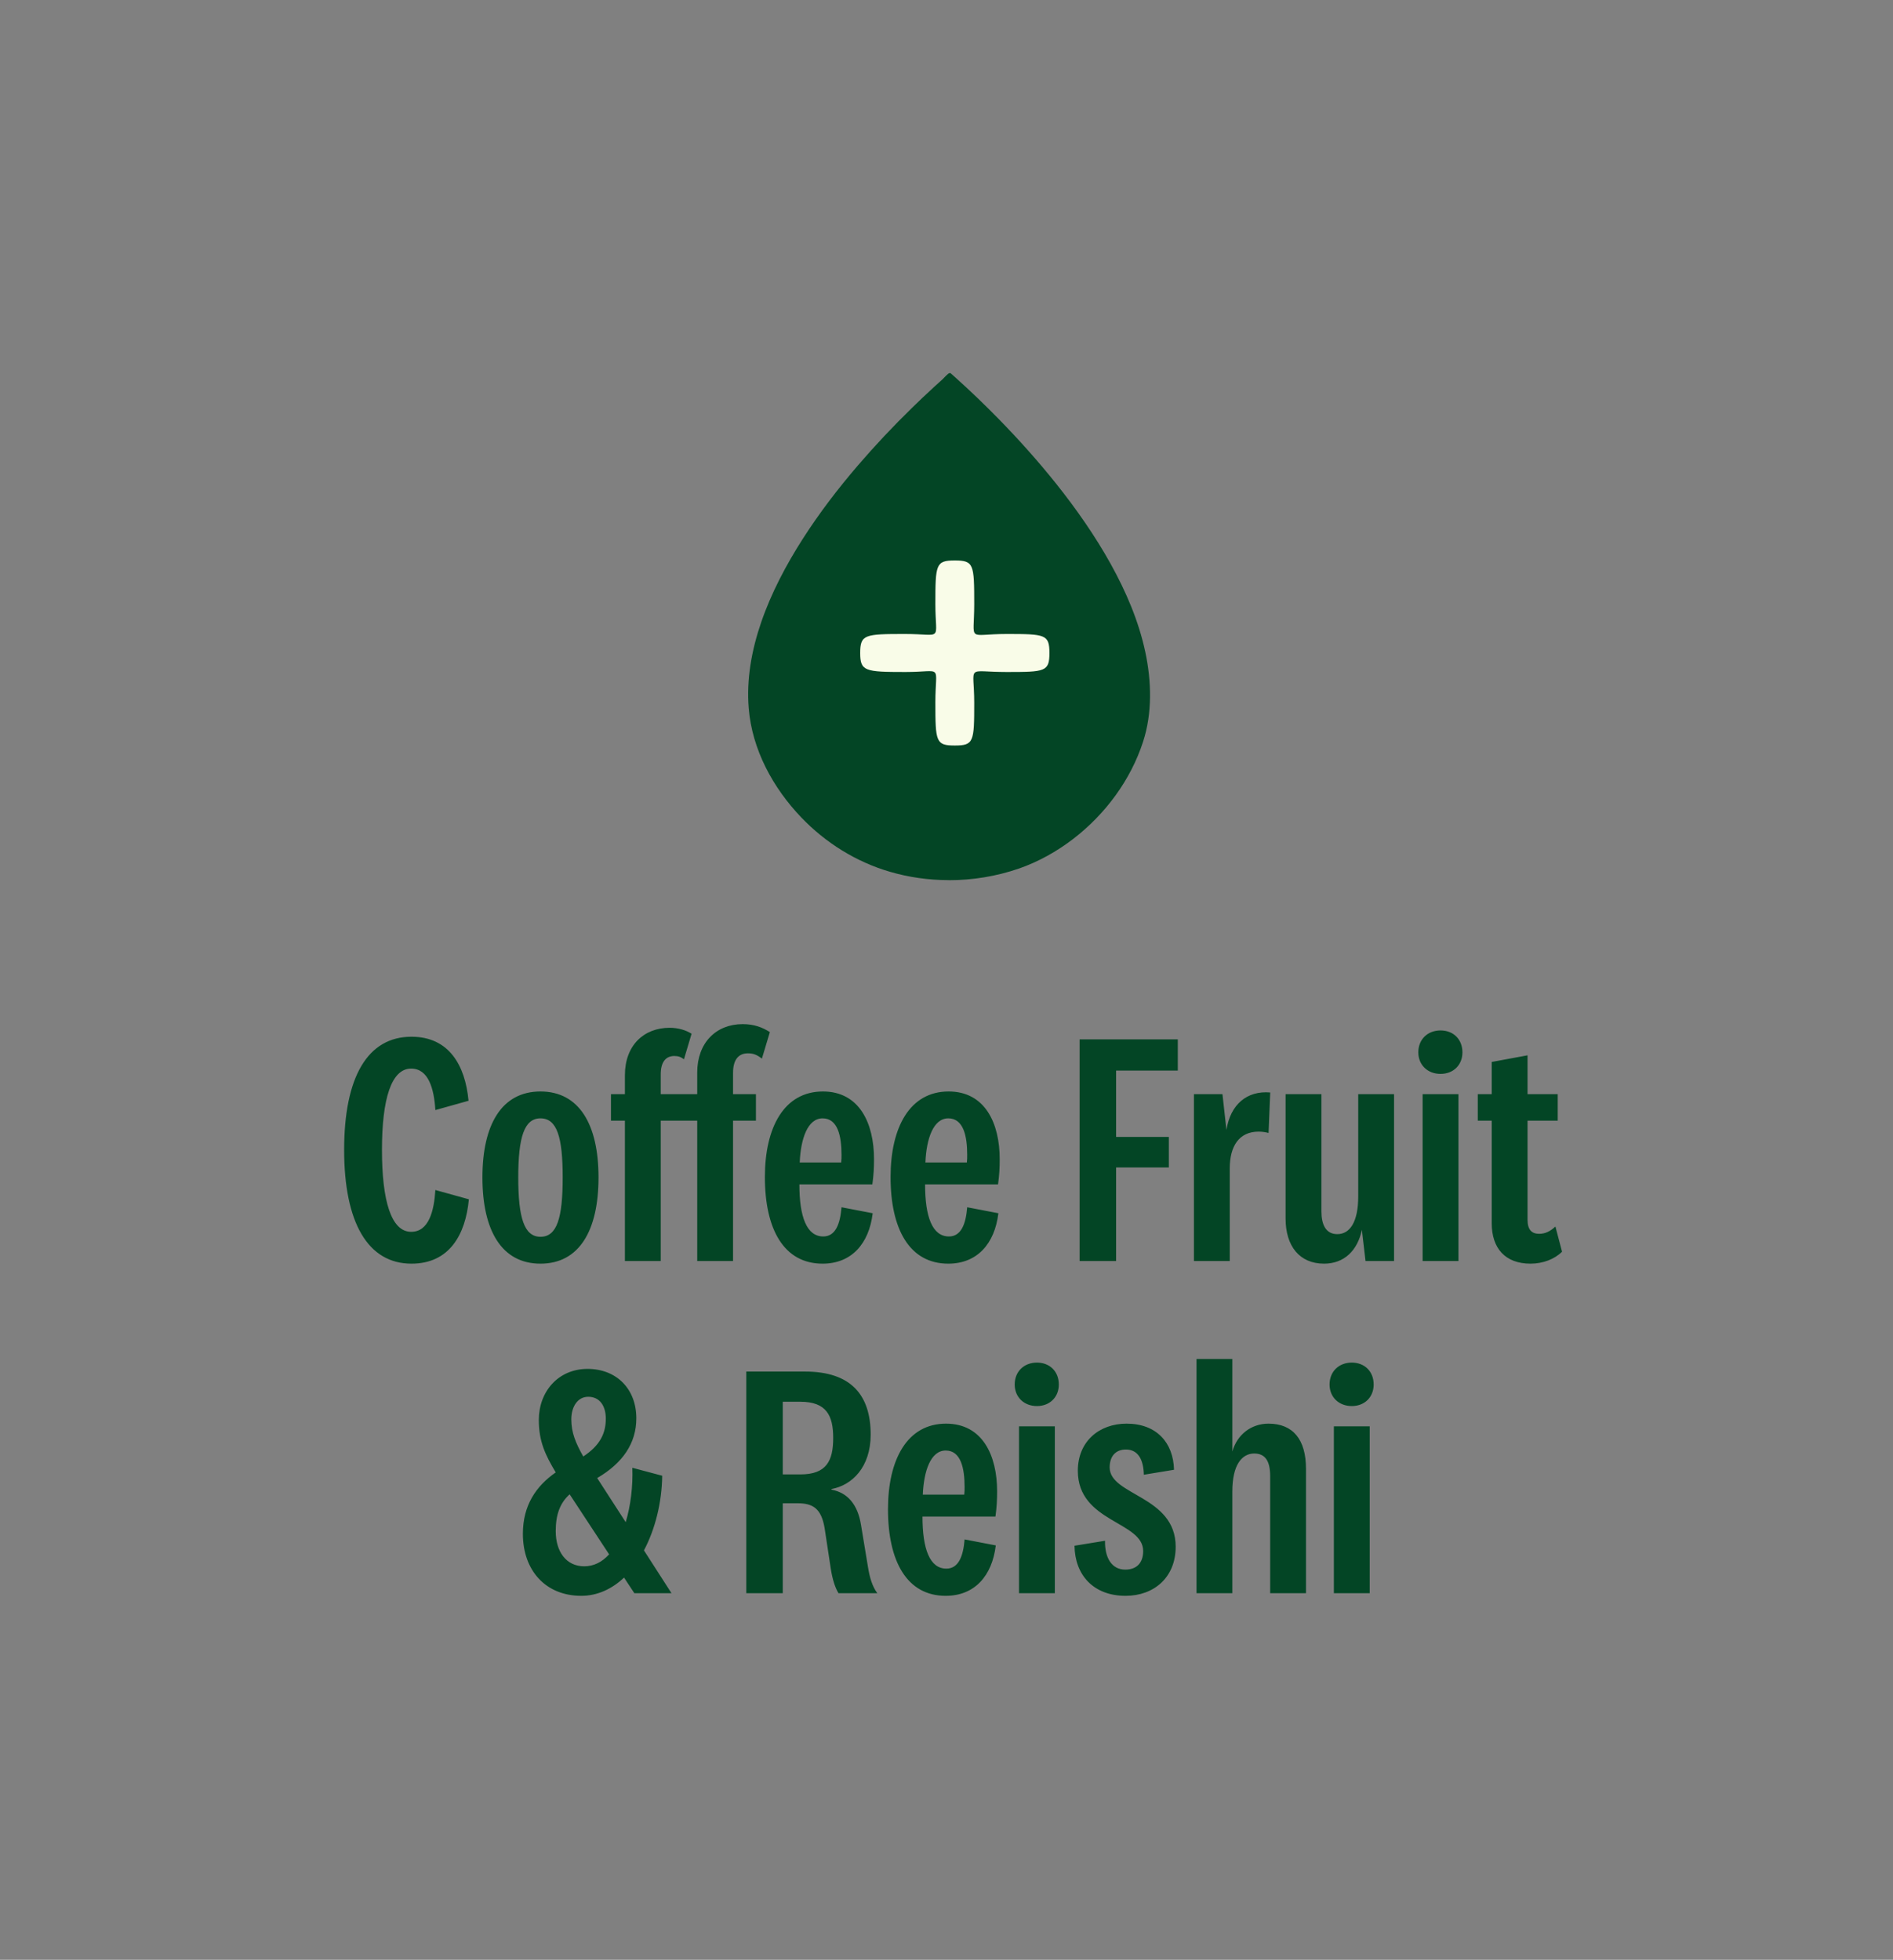
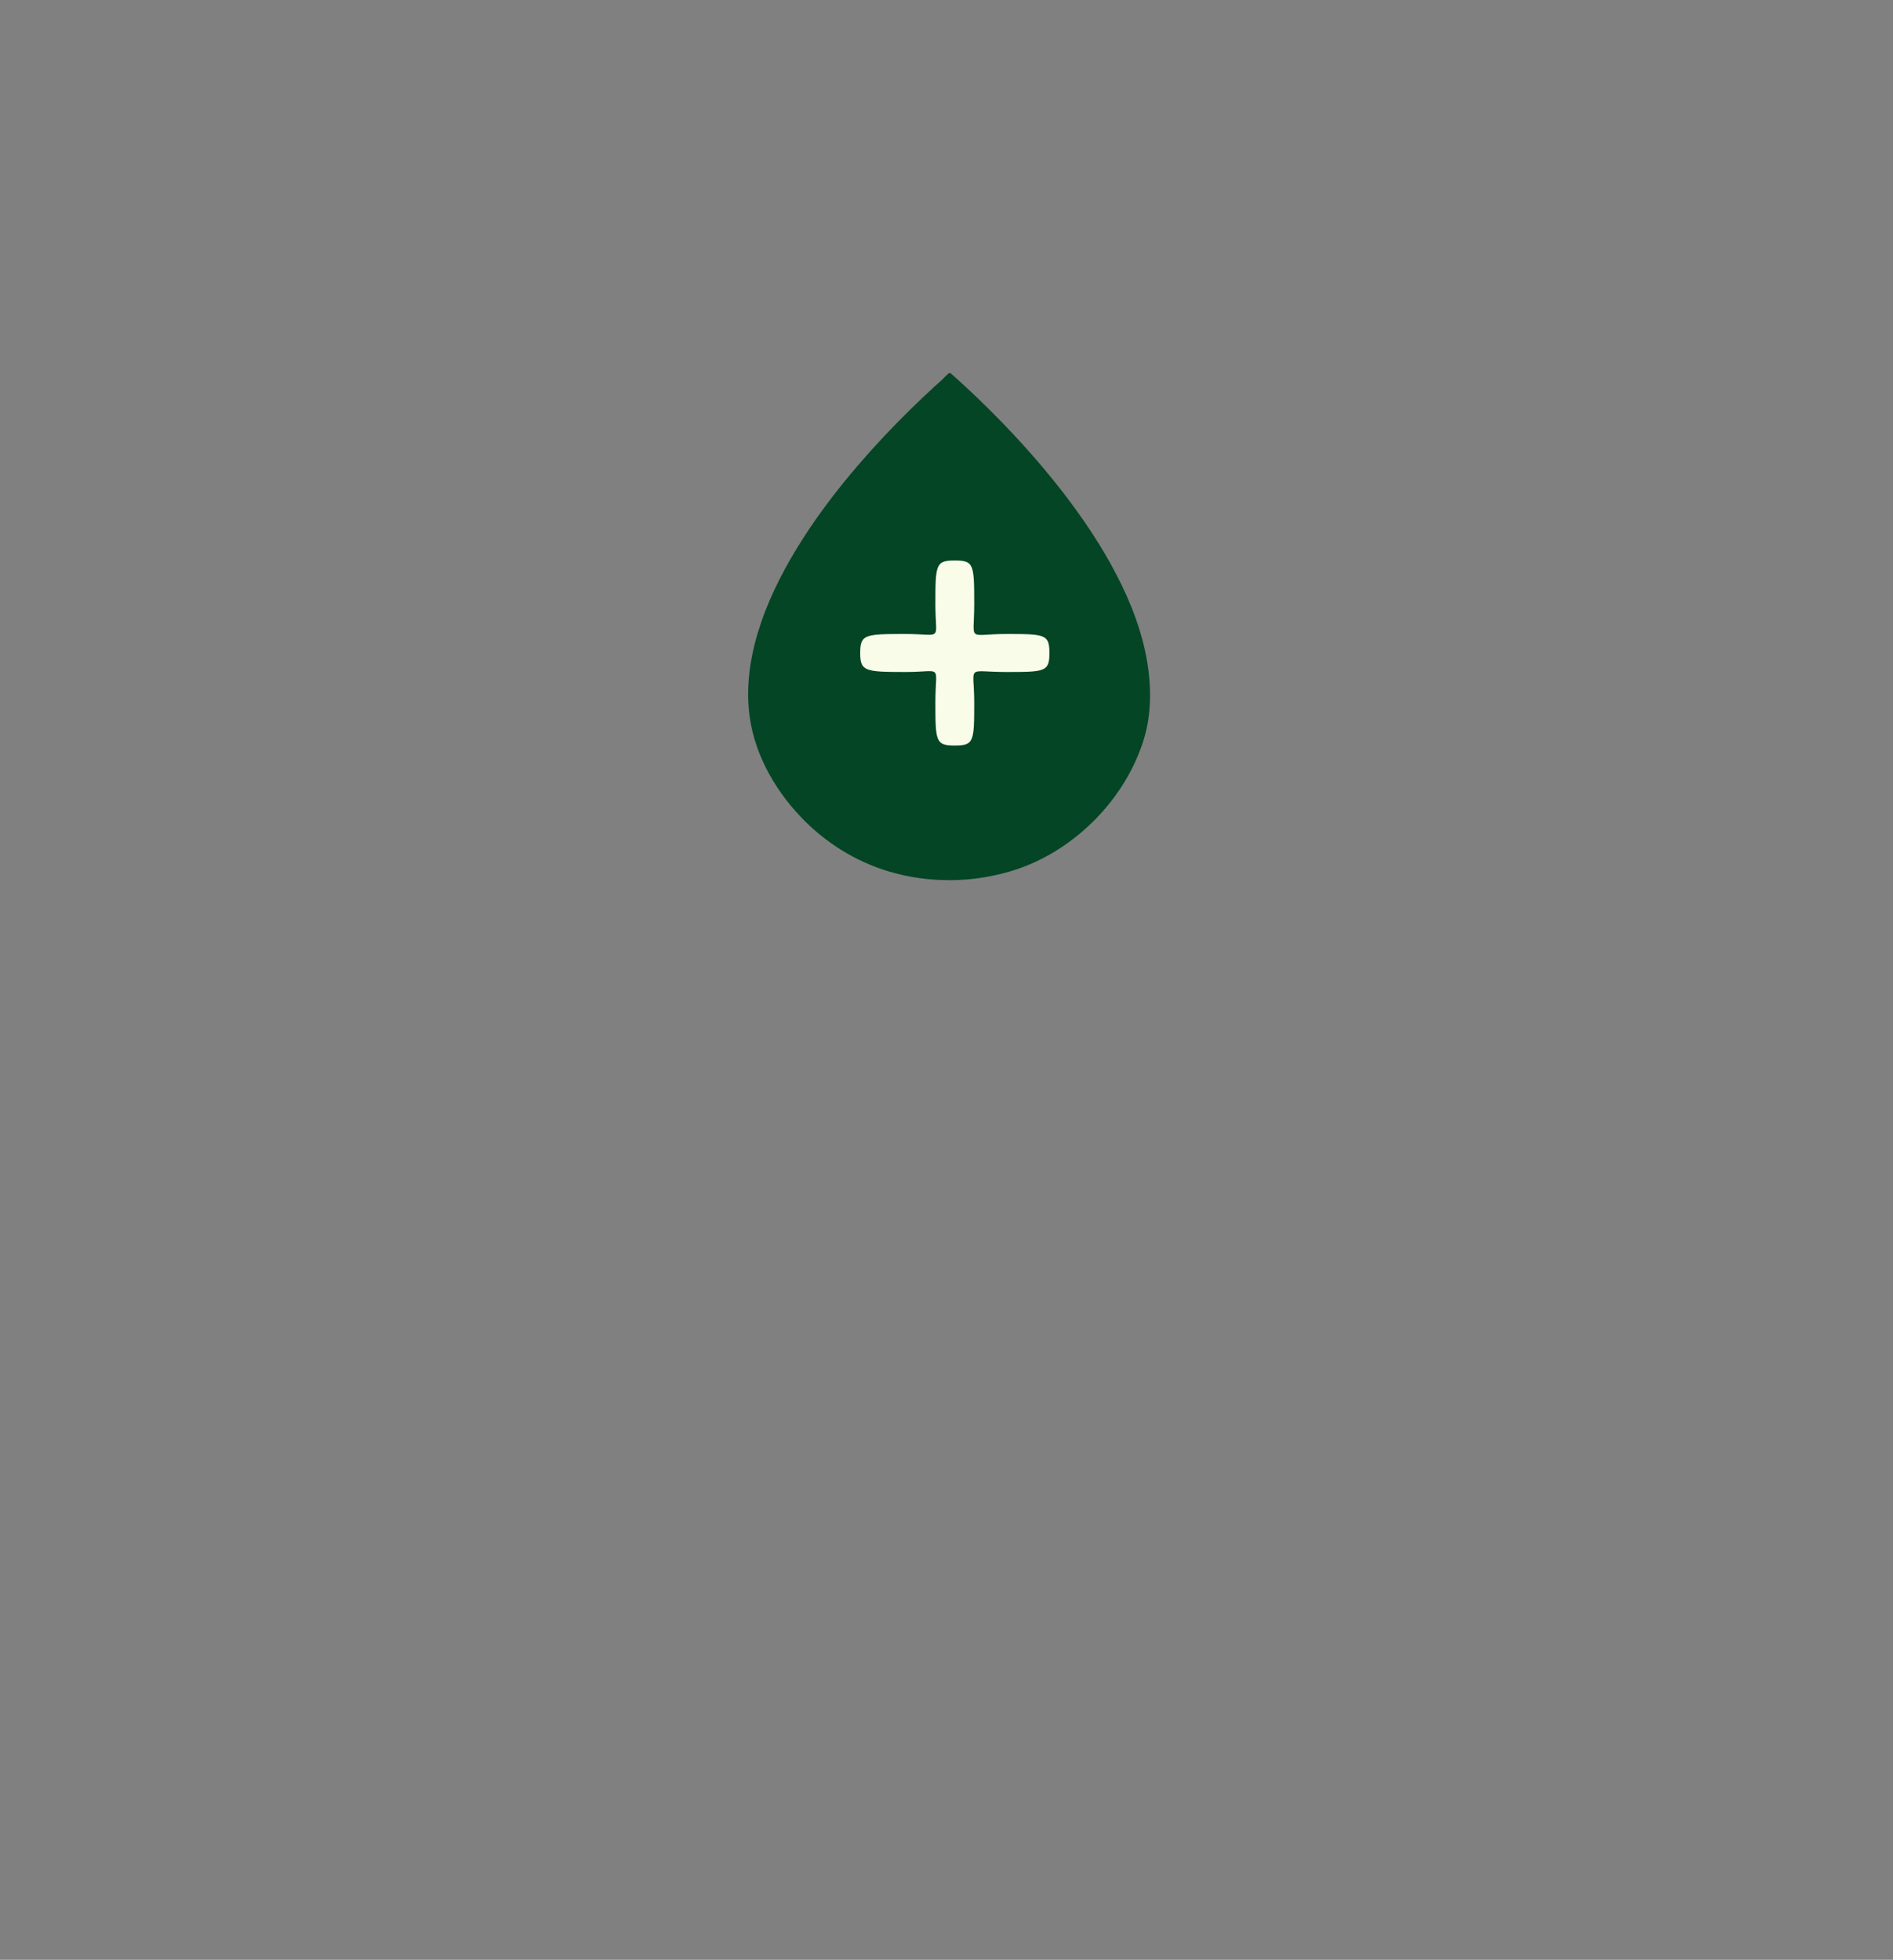
<svg xmlns="http://www.w3.org/2000/svg" fill="none" viewBox="0 0 228 236" height="236" width="228">
  <rect x="0" y="0" width="228" height="236" fill="#808080" stroke="none" />
-   <path fill="#034525" d="M41.45 138.469C41.45 129.68 44.287 124.845 49.56 124.845C54.075 124.845 56.032 128.281 56.432 132.556L52.437 133.675C52.277 131.078 51.598 128.681 49.52 128.681C47.123 128.681 46.005 132.356 46.005 138.469C46.005 144.621 47.123 148.337 49.52 148.337C51.638 148.337 52.277 145.86 52.437 143.303L56.472 144.422C56.072 148.696 54.115 152.172 49.56 152.172C44.327 152.172 41.45 147.258 41.45 138.469ZM72.088 141.785C72.088 148.177 69.771 152.172 65.097 152.172C60.422 152.172 58.105 148.177 58.105 141.785C58.105 135.433 60.422 131.437 65.097 131.437C69.771 131.437 72.088 135.433 72.088 141.785ZM67.773 141.785C67.773 136.951 67.094 134.673 65.097 134.673C63.139 134.673 62.42 136.951 62.42 141.785C62.42 146.659 63.139 148.936 65.097 148.936C67.094 148.936 67.773 146.659 67.773 141.785ZM79.581 151.853H75.266V134.953H73.588V131.757H75.266V129.48C75.266 125.884 77.543 123.767 80.66 123.767C81.659 123.767 82.617 124.046 83.296 124.486L82.378 127.562C82.018 127.282 81.698 127.163 81.219 127.163C80.14 127.163 79.581 127.962 79.581 129.36V131.757H83.976V129.16C83.976 125.565 86.253 123.327 89.449 123.327C90.847 123.327 91.846 123.727 92.725 124.286L91.766 127.482C91.207 127.043 90.767 126.843 90.088 126.843C88.89 126.843 88.29 127.682 88.29 129.2V131.757H91.047V134.953H88.29V151.853H83.976V134.953H79.581V151.853ZM99.157 148.896C100.636 148.896 101.195 147.378 101.355 145.38L105.11 146.1C104.671 149.775 102.553 152.172 99.078 152.172C94.403 152.172 92.126 148.017 92.126 141.745C92.126 135.752 94.443 131.437 99.118 131.437C103.512 131.437 105.27 135.273 105.27 139.587C105.27 140.586 105.23 141.465 105.07 142.624H96.281C96.281 146.539 97.16 148.896 99.157 148.896ZM96.321 139.987H101.315C101.355 139.667 101.355 139.348 101.355 139.068C101.355 136.831 100.915 134.673 99.078 134.673C97.28 134.673 96.441 137.111 96.321 139.987ZM114.295 148.896C115.773 148.896 116.333 147.378 116.493 145.38L120.248 146.1C119.809 149.775 117.691 152.172 114.215 152.172C109.541 152.172 107.264 148.017 107.264 141.745C107.264 135.752 109.581 131.437 114.255 131.437C118.65 131.437 120.408 135.273 120.408 139.587C120.408 140.586 120.368 141.465 120.208 142.624H111.419C111.419 146.539 112.298 148.896 114.295 148.896ZM111.459 139.987H116.453C116.493 139.667 116.493 139.348 116.493 139.068C116.493 136.831 116.053 134.673 114.215 134.673C112.418 134.673 111.579 137.111 111.459 139.987ZM134.427 151.853H130.032V125.165H141.858V128.92H134.427V136.911H140.779V140.586H134.427V151.853ZM152.99 131.557L152.791 136.431C152.471 136.351 152.071 136.272 151.592 136.272C149.235 136.272 148.116 138.029 148.116 140.706V151.853H143.801V131.757H147.237L147.717 136.072C148.196 132.996 150.194 131.318 152.99 131.557ZM164.469 151.853L164.03 148.097C163.51 150.574 161.912 152.172 159.475 152.172C156.519 152.172 154.841 150.055 154.841 146.739V131.757H159.156V145.86C159.156 147.458 159.675 148.616 161.073 148.616C162.551 148.616 163.59 147.218 163.59 144.062V131.757H167.905V151.853H164.469ZM176.14 126.723C176.14 128.241 175.061 129.32 173.503 129.32C171.945 129.32 170.827 128.241 170.827 126.723C170.827 125.165 171.945 124.086 173.503 124.086C175.061 124.086 176.14 125.165 176.14 126.723ZM171.346 131.757H175.661V151.853H171.346V131.757ZM187.339 147.698L188.138 150.734C187.259 151.613 185.861 152.172 184.343 152.172C181.306 152.172 179.668 150.334 179.668 147.298V134.953H177.99V131.757H179.668V127.882L183.983 127.083V131.757H187.619V134.953H183.983V146.899C183.983 148.097 184.502 148.577 185.381 148.577C186.101 148.577 186.7 148.297 187.339 147.698ZM68.811 170.918C68.811 172.516 69.33 173.755 70.249 175.393C72.247 174.074 72.966 172.636 72.966 170.838C72.966 169.32 72.247 168.201 70.849 168.201C69.57 168.201 68.811 169.4 68.811 170.918ZM70.369 188.616C71.528 188.616 72.526 188.097 73.365 187.178L68.611 179.947C67.453 180.986 66.933 182.384 66.933 184.382C66.933 186.819 68.172 188.616 70.369 188.616ZM76.402 191.853L75.163 189.975C73.725 191.333 71.967 192.172 70.01 192.172C65.735 192.172 62.978 189.136 62.978 184.701C62.978 181.265 64.576 178.948 66.933 177.31C65.695 175.233 64.896 173.595 64.896 170.998C64.896 167.602 67.213 164.845 70.769 164.845C74.244 164.845 76.641 167.243 76.641 170.798C76.641 173.795 75.004 176.192 71.927 177.989L75.363 183.303C75.962 181.305 76.242 178.988 76.162 176.751L79.758 177.71C79.718 180.906 78.919 184.142 77.56 186.699L80.876 191.853H76.402ZM100.353 173.155C100.353 170.479 99.554 168.801 96.398 168.801H94.28V177.55H96.398C99.554 177.55 100.353 175.912 100.353 173.155ZM105.666 191.853H100.992C100.593 191.213 100.273 190.215 100.073 188.976L99.314 183.982C98.915 181.665 97.916 181.026 96.078 181.026H94.28V191.853H89.886V165.165H96.957C102.51 165.165 104.867 168.002 104.867 172.756C104.867 176.711 102.59 178.868 100.153 179.308V179.388C102.071 179.747 103.309 181.146 103.709 183.663L104.548 188.736C104.748 189.975 105.067 191.054 105.666 191.853ZM113.983 188.896C115.461 188.896 116.021 187.378 116.18 185.38L119.936 186.1C119.496 189.775 117.379 192.172 113.903 192.172C109.229 192.172 106.952 188.017 106.952 181.745C106.952 175.752 109.269 171.437 113.943 171.437C118.338 171.437 120.096 175.273 120.096 179.587C120.096 180.586 120.056 181.465 119.896 182.624H111.107C111.107 186.539 111.986 188.896 113.983 188.896ZM111.147 179.987H116.14C116.18 179.667 116.18 179.348 116.18 179.068C116.18 176.831 115.741 174.673 113.903 174.673C112.105 174.673 111.266 177.111 111.147 179.987ZM127.528 166.723C127.528 168.241 126.449 169.32 124.891 169.32C123.333 169.32 122.214 168.241 122.214 166.723C122.214 165.165 123.333 164.086 124.891 164.086C126.449 164.086 127.528 165.165 127.528 166.723ZM122.733 171.757H127.048V191.853H122.733V171.757ZM129.418 186.14L133.093 185.54C133.053 187.578 133.892 189.016 135.53 189.016C136.889 189.016 137.688 188.217 137.688 186.779C137.688 183.183 129.817 183.343 129.817 177.111C129.817 173.595 132.374 171.437 135.69 171.437C139.286 171.437 141.323 173.715 141.403 176.991L137.768 177.59C137.728 175.792 137.088 174.554 135.61 174.554C134.412 174.554 133.653 175.313 133.653 176.711C133.653 180.107 141.603 180.107 141.603 186.259C141.603 189.975 138.966 192.172 135.57 192.172C131.695 192.172 129.458 189.655 129.418 186.14ZM148.428 163.647V174.793C148.988 172.796 150.666 171.437 152.783 171.437C155.739 171.437 157.298 173.355 157.298 176.871V191.853H152.983V177.75C152.983 175.992 152.423 175.033 151.065 175.033C149.587 175.033 148.428 176.391 148.428 179.587V191.853H144.114V163.647H148.428ZM165.45 166.723C165.45 168.241 164.371 169.32 162.813 169.32C161.255 169.32 160.137 168.241 160.137 166.723C160.137 165.165 161.255 164.086 162.813 164.086C164.371 164.086 165.45 165.165 165.45 166.723ZM160.656 171.757H164.971V191.853H160.656V171.757Z" />
  <path fill="#034525" d="M114.244 105.995C117.128 106.001 120.018 105.528 122.733 104.589C125.078 103.774 127.301 102.526 129.255 101.028C133.143 98.039 136.181 93.927 137.677 89.315C138.802 85.853 138.694 82.042 137.946 78.521C137.151 74.79 135.622 71.236 133.769 67.898C131.916 64.561 129.639 61.296 127.207 58.248C125.044 55.541 122.72 52.946 120.294 50.463C118.603 48.735 116.858 47.06 115.059 45.444C114.871 45.273 114.675 45.102 114.48 44.931H114.433H114.413H114.365C114.19 44.931 113.665 45.549 113.53 45.667C113.173 45.982 112.822 46.304 112.472 46.626C111.583 47.441 110.707 48.275 109.845 49.116C107.574 51.33 105.398 53.642 103.336 56.04C100.924 58.852 98.667 61.795 96.68 64.903C94.692 68.01 92.9 71.387 91.687 74.914C90.542 78.239 89.888 81.773 90.178 85.288C90.582 90.248 93.082 94.866 96.531 98.46C99.428 101.482 103.1 103.787 107.17 104.976C109.454 105.647 111.846 105.982 114.244 105.988V105.995Z" />
  <path fill="#F9FCE8" d="M115 67.494C117.289 67.494 117.34 67.952 117.34 72.734C117.34 77.465 116.374 76.346 121.257 76.346C125.887 76.346 126.396 76.397 126.396 78.635C126.396 80.874 125.887 80.924 121.257 80.924C116.221 80.924 117.34 79.907 117.34 84.638C117.34 89.318 117.289 89.776 115 89.776C112.711 89.776 112.66 89.318 112.66 84.587C112.66 79.856 113.678 80.924 109.048 80.924C104.164 80.924 103.605 80.823 103.605 78.635C103.605 76.397 104.164 76.346 108.997 76.346C113.678 76.346 112.66 77.363 112.66 72.734C112.66 67.952 112.711 67.494 115 67.494Z" />
</svg>